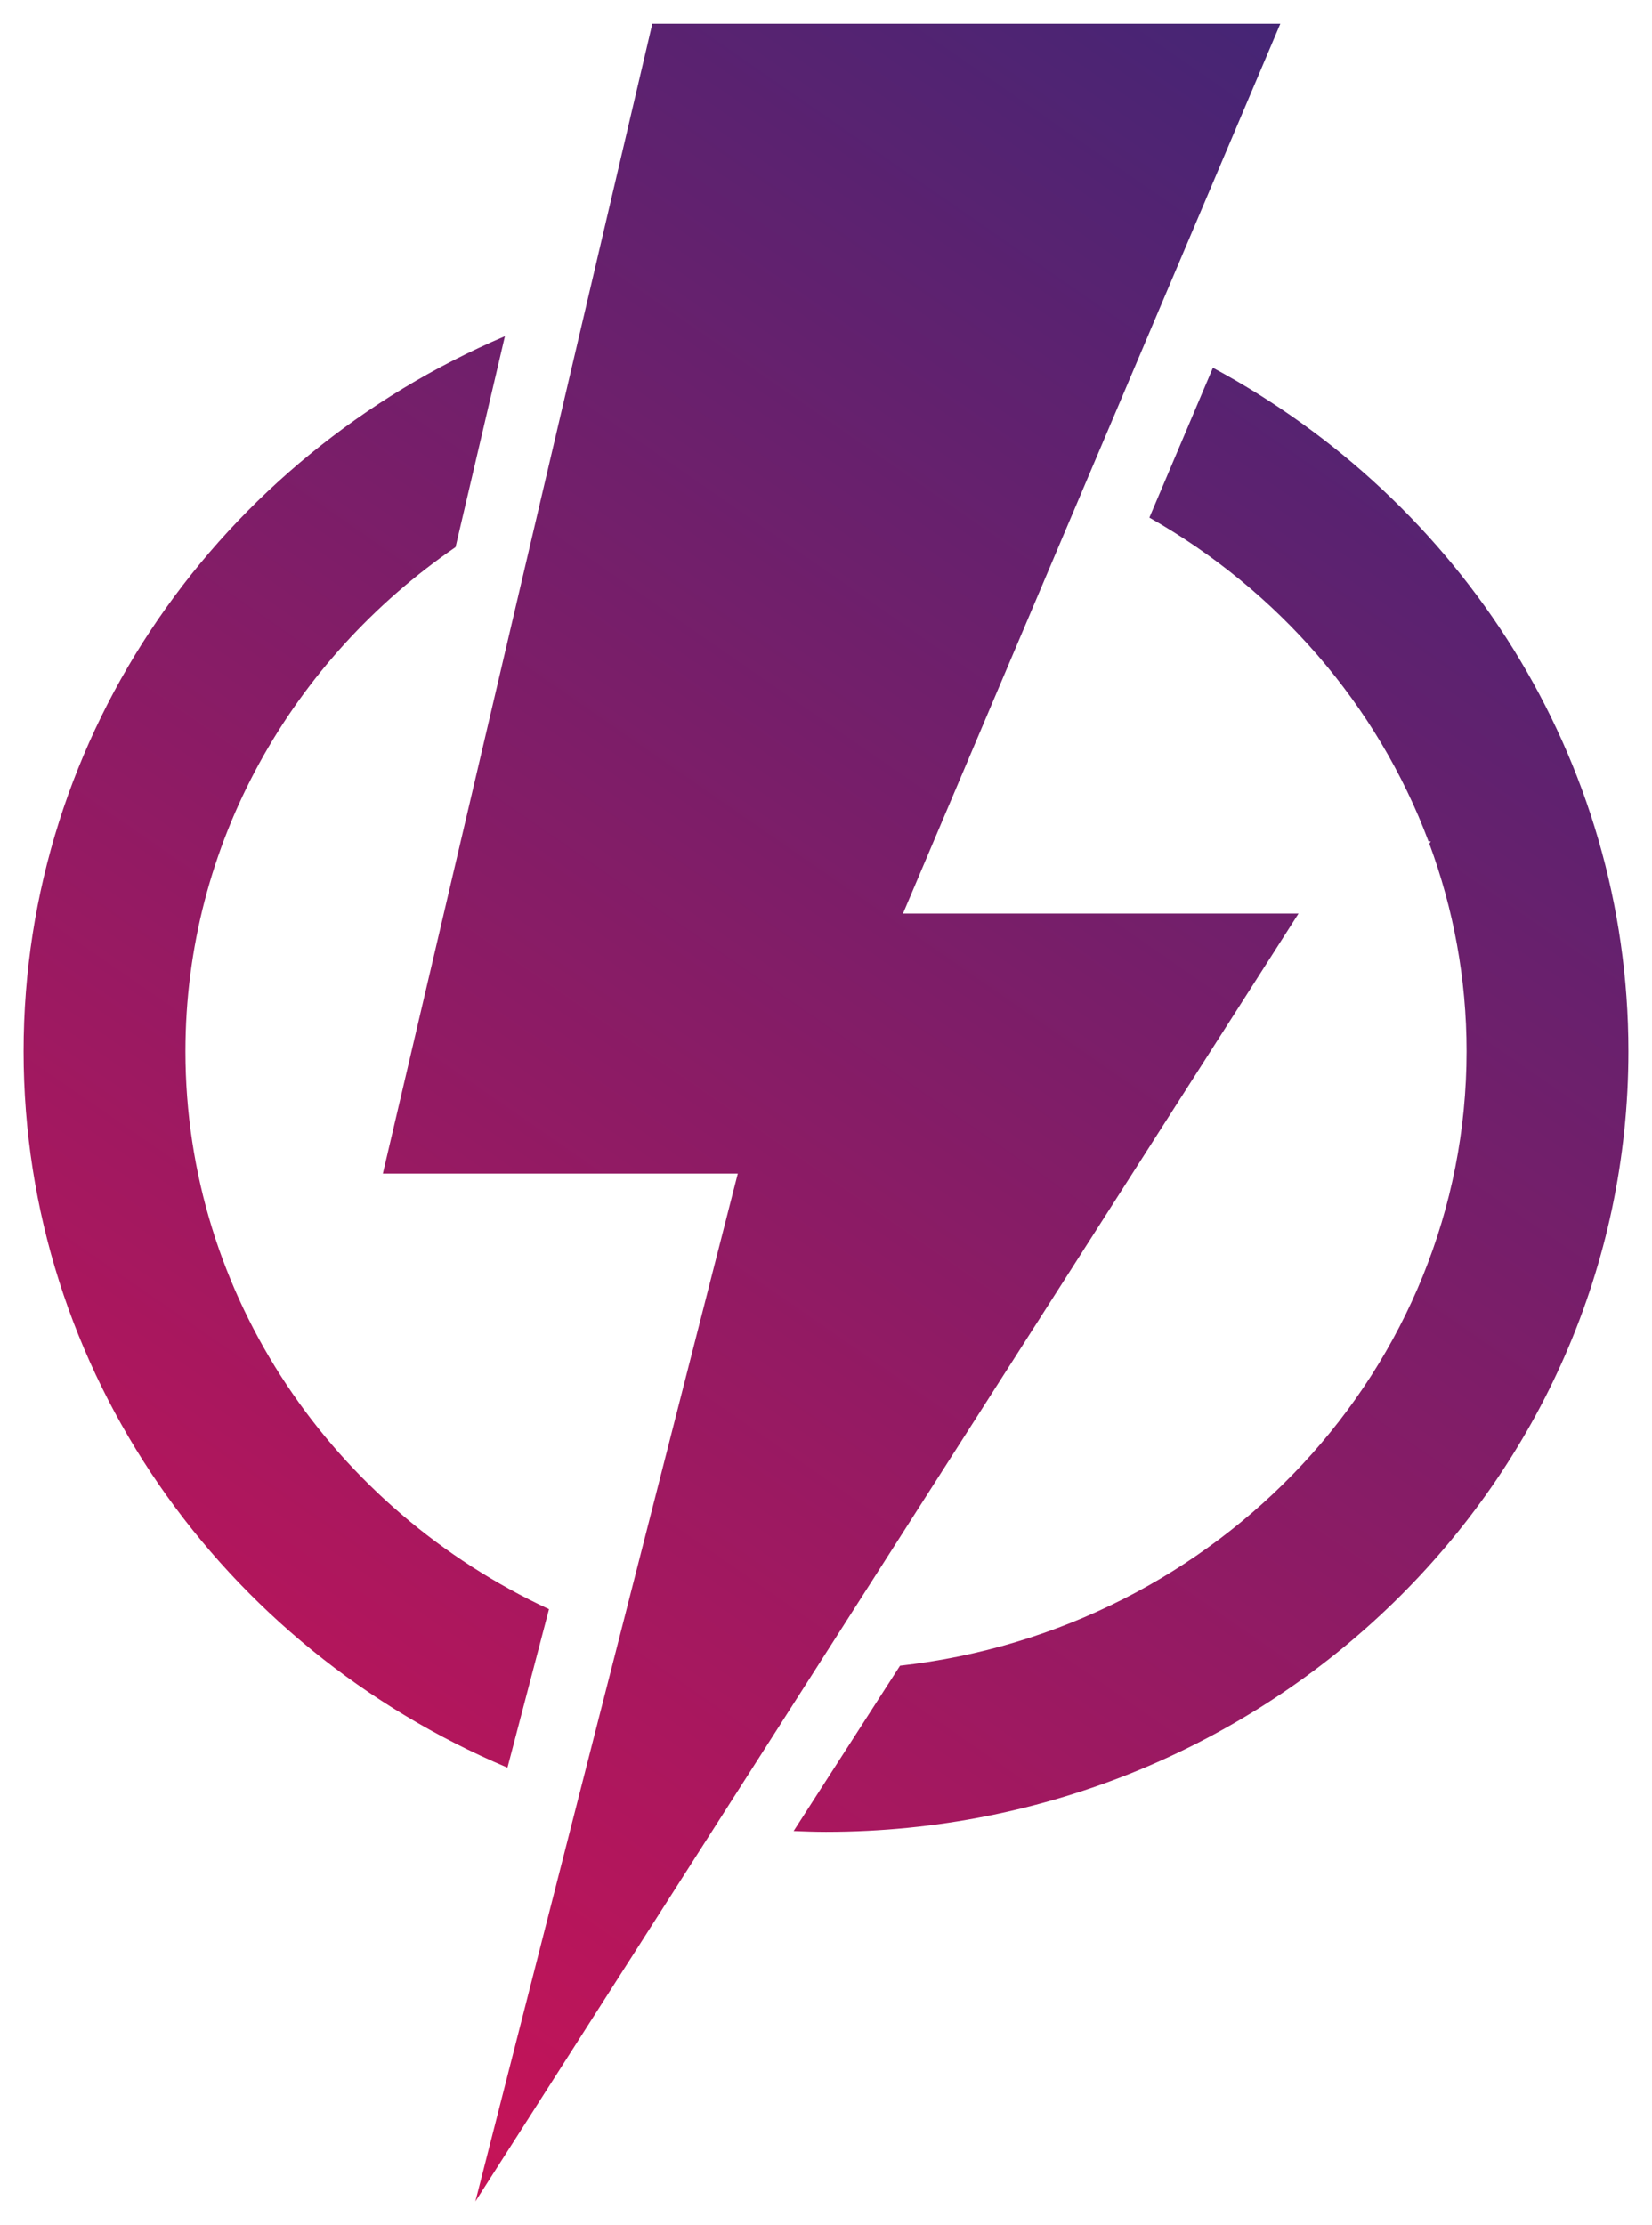
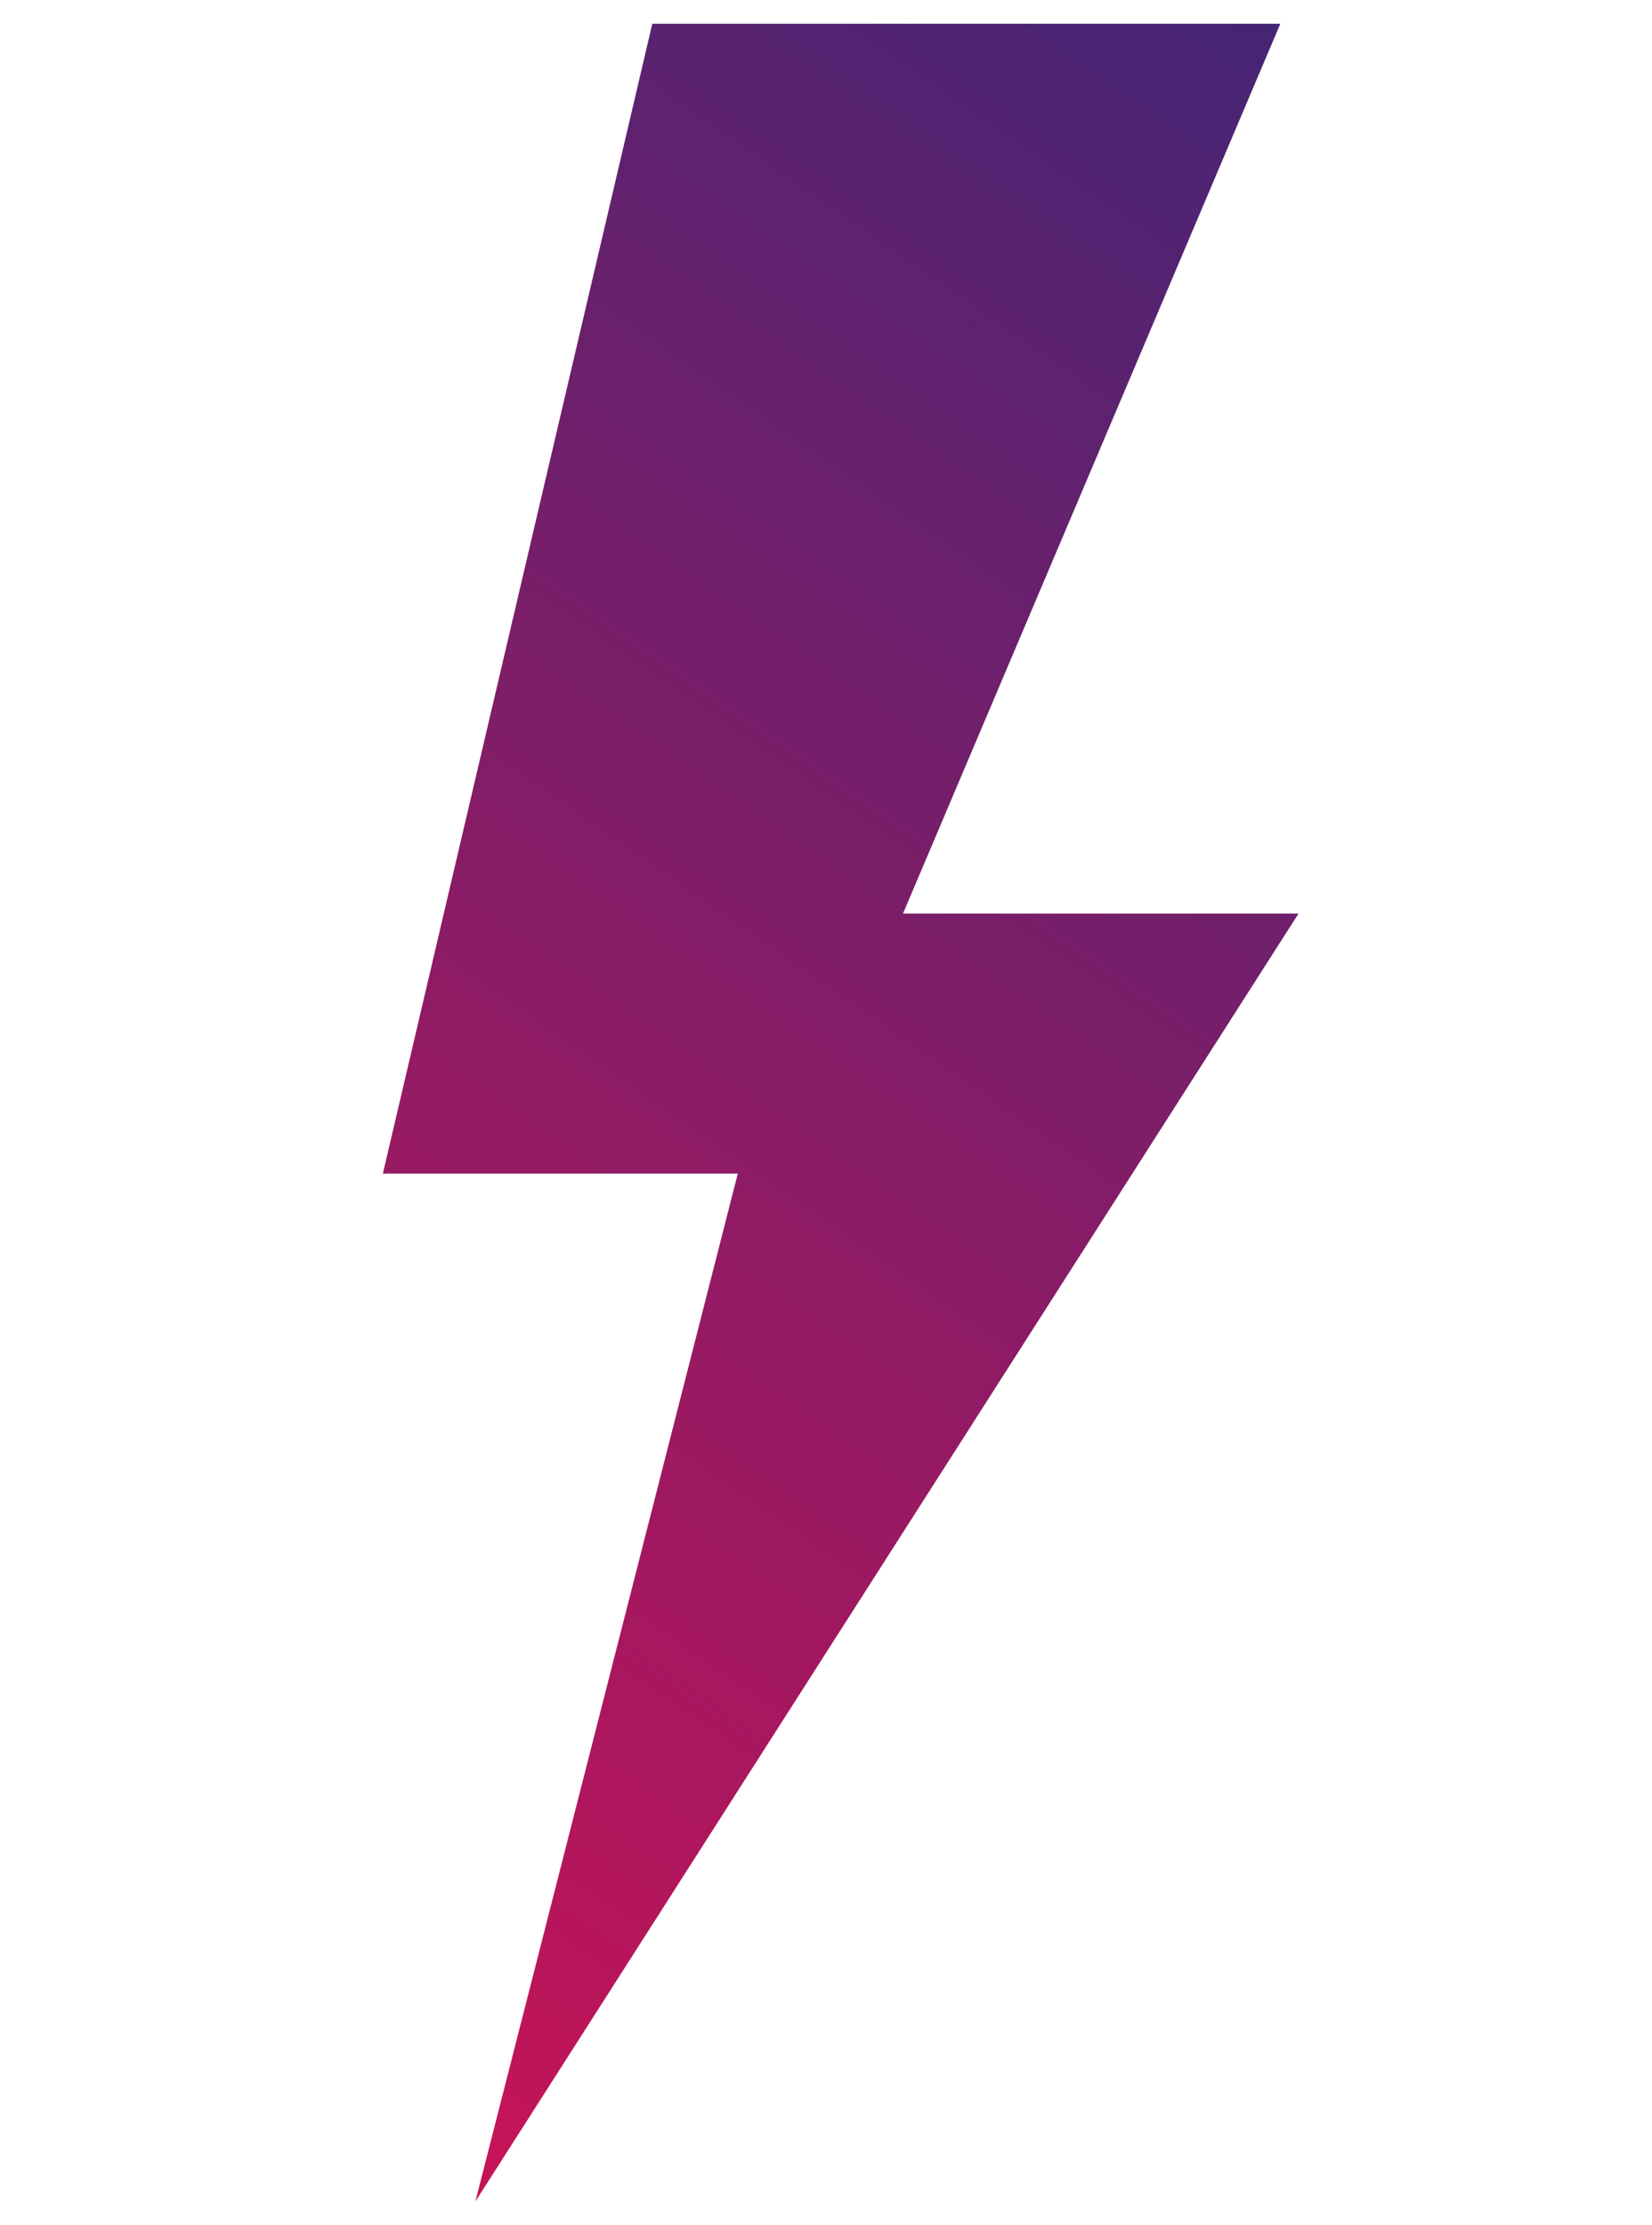
<svg xmlns="http://www.w3.org/2000/svg" xmlns:xlink="http://www.w3.org/1999/xlink" version="1.1" id="Layer_1" x="0px" y="0px" viewBox="0 0 122.5 165" style="enable-background:new 0 0 122.5 165;" xml:space="preserve">
  <style type="text/css">
	
		.st0{clip-path:url(#SVGID_00000181782600746446927110000015620364586803571104_);fill:url(#SVGID_00000180361385964690623360000007479327630457069446_);}
	
		.st1{clip-path:url(#SVGID_00000103242612922781960260000016679662670511744929_);fill:url(#SVGID_00000177485481060232235960000001496327235152288190_);}
	
		.st2{clip-path:url(#SVGID_00000035518075350707935010000000692378161382773395_);fill:url(#SVGID_00000124863458618681581030000006294924024377203615_);}
</style>
  <g>
    <g>
      <defs>
-         <path id="SVGID_1_" d="M1.75,77.96c0,23.75,14.79,44.2,35.88,53.11l3.08-11.75c-15.94-7.41-26.96-23.17-26.96-41.36     c0-15.42,7.92-29.07,20.03-37.39l3.66-15.64C16.45,33.88,1.75,54.28,1.75,77.96" />
-       </defs>
+         </defs>
      <clipPath id="SVGID_00000153663566964617691820000001606171434314921346_">
        <use xlink:href="#SVGID_1_" style="overflow:visible;" />
      </clipPath>
      <linearGradient id="SVGID_00000141456332273207344860000014970994291361173380_" gradientUnits="userSpaceOnUse" x1="-602.213" y1="770.463" x2="-601.213" y2="770.463" gradientTransform="matrix(-117.995 161.811 161.811 117.995 -195635.281 6515.285)">
        <stop offset="0" style="stop-color:#382778" />
        <stop offset="1" style="stop-color:#D61154" />
      </linearGradient>
-       <polygon style="clip-path:url(#SVGID_00000153663566964617691820000001606171434314921346_);fill:url(#SVGID_00000141456332273207344860000014970994291361173380_);" points="    91.24,61.78 27.19,149.61 -48.78,94.22 15.28,6.39   " />
    </g>
    <g>
      <defs>
-         <path id="SVGID_00000084504687931187662120000012040647858496197252_" d="M85.23,38.38c9.5,5.39,16.9,13.87,20.7,24.01h0.17     l-0.11,0.17c1.78,4.82,2.76,9.99,2.76,15.39c0,23.5-18.39,42.92-42.01,45.56l-7.89,12.26c0.8,0.03,1.59,0.06,2.4,0.06     c32.81,0,59.5-25.96,59.5-57.87c0-21.8-12.46-40.82-30.81-50.69L85.23,38.38z" />
-       </defs>
+         </defs>
      <clipPath id="SVGID_00000088840594244988680460000016928595786986342320_">
        <use xlink:href="#SVGID_00000084504687931187662120000012040647858496197252_" style="overflow:visible;" />
      </clipPath>
      <linearGradient id="SVGID_00000124138463325035815470000013817919633547752066_" gradientUnits="userSpaceOnUse" x1="-602.213" y1="770.75" x2="-601.213" y2="770.75" gradientTransform="matrix(-117.995 161.811 161.811 117.995 -195635.281 6515.285)">
        <stop offset="0" style="stop-color:#382778" />
        <stop offset="1" style="stop-color:#D61154" />
      </linearGradient>
      <polygon style="clip-path:url(#SVGID_00000088840594244988680460000016928595786986342320_);fill:url(#SVGID_00000124138463325035815470000013817919633547752066_);" points="    172.43,64.96 99.26,165.3 7.17,98.15 80.34,-2.2   " />
    </g>
    <g>
      <defs>
        <polygon id="SVGID_00000079469521275376357970000002310593440079312260_" points="48.37,1.76 28.39,87.02 54.71,87.02      35.25,163.24 96.29,67.74 66.96,67.74 94.94,1.76    " />
      </defs>
      <clipPath id="SVGID_00000115498504920852535520000005537264741518191491_">
        <use xlink:href="#SVGID_00000079469521275376357970000002310593440079312260_" style="overflow:visible;" />
      </clipPath>
      <linearGradient id="SVGID_00000016759651728625792110000009429722690507119268_" gradientUnits="userSpaceOnUse" x1="-602.213" y1="770.642" x2="-601.213" y2="770.642" gradientTransform="matrix(-117.995 161.811 161.811 117.995 -195635.281 6515.285)">
        <stop offset="0" style="stop-color:#382778" />
        <stop offset="1" style="stop-color:#D61154" />
      </linearGradient>
      <polygon style="clip-path:url(#SVGID_00000115498504920852535520000005537264741518191491_);fill:url(#SVGID_00000016759651728625792110000009429722690507119268_);" points="    173.17,57.82 72.72,195.57 -48.49,107.18 51.96,-30.57   " />
    </g>
  </g>
</svg>